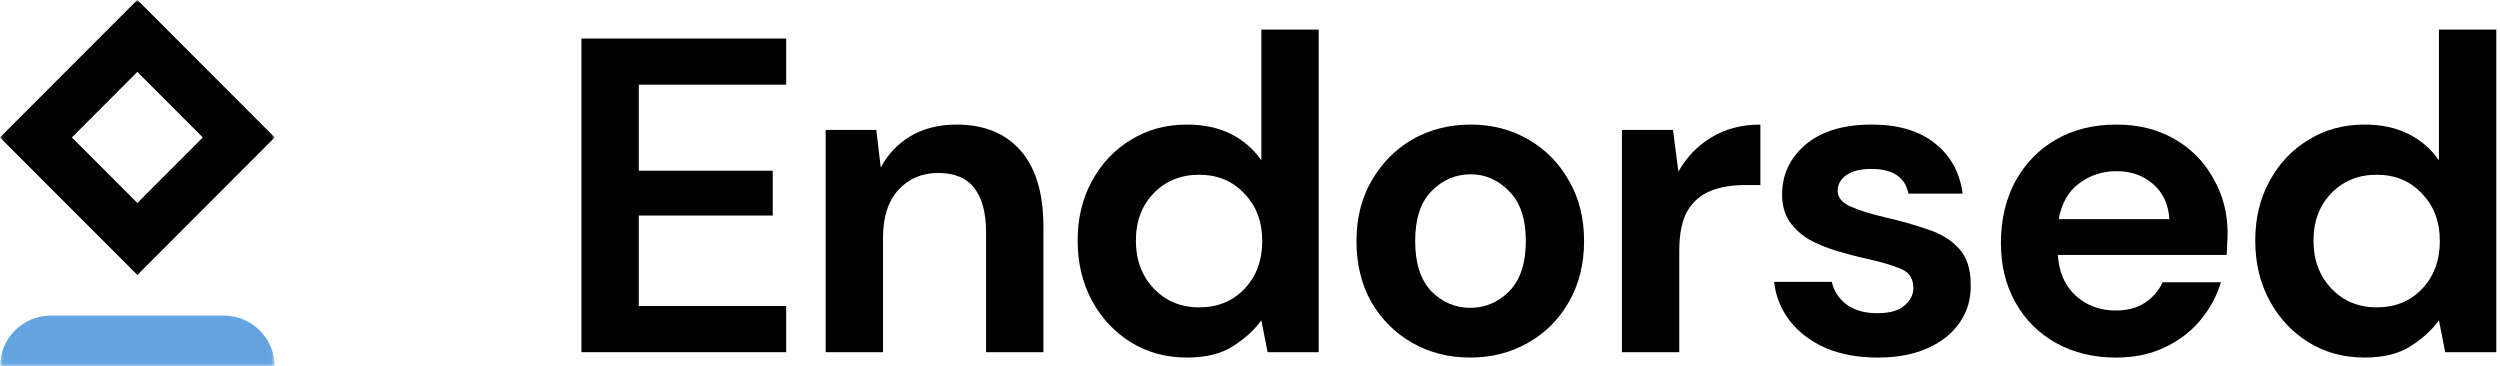
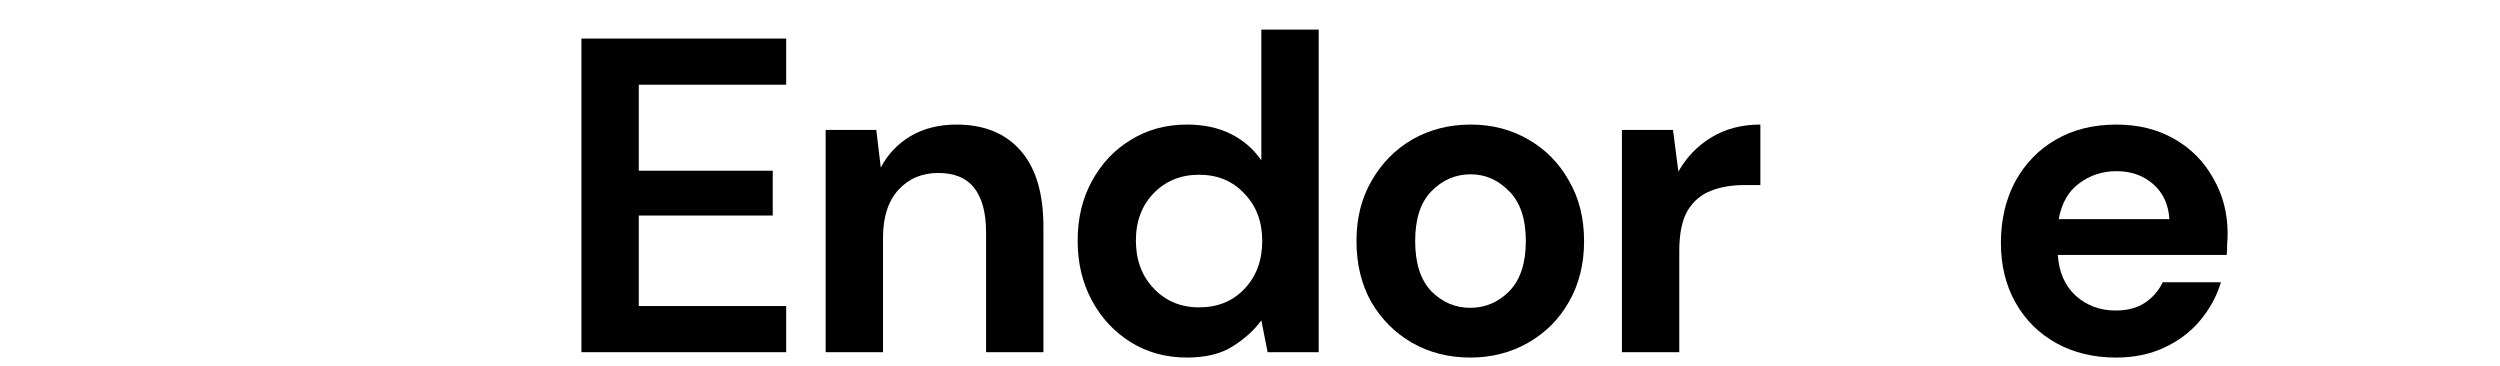
<svg xmlns="http://www.w3.org/2000/svg" width="382" height="56" viewBox="0 0 382 56" fill="none">
-   <path d="M361.306 54.633C358.111 54.633 355.259 53.857 352.748 52.306C350.238 50.754 348.253 48.631 346.792 45.939C345.332 43.246 344.602 40.188 344.602 36.765C344.602 33.342 345.332 30.307 346.792 27.659C348.253 24.967 350.238 22.867 352.748 21.361C355.259 19.809 358.111 19.033 361.306 19.033C363.862 19.033 366.098 19.513 368.015 20.471C369.932 21.43 371.484 22.776 372.671 24.51V4.52H381.434V53.812H373.629L372.671 48.951C371.575 50.457 370.115 51.781 368.289 52.922C366.509 54.063 364.181 54.633 361.306 54.633ZM363.155 46.965C365.984 46.965 368.289 46.03 370.069 44.159C371.895 42.242 372.808 39.8 372.808 36.833C372.808 33.867 371.895 31.448 370.069 29.576C368.289 27.659 365.984 26.701 363.155 26.701C360.37 26.701 358.066 27.637 356.24 29.508C354.414 31.379 353.502 33.798 353.502 36.765C353.502 39.731 354.414 42.173 356.24 44.09C358.066 46.007 360.37 46.965 363.155 46.965Z" fill="black" />
  <path d="M323.333 54.635C319.91 54.635 316.875 53.905 314.227 52.444C311.58 50.984 309.504 48.93 307.998 46.283C306.491 43.636 305.738 40.578 305.738 37.109C305.738 33.595 306.469 30.468 307.929 27.73C309.435 24.991 311.489 22.869 314.091 21.363C316.738 19.811 319.841 19.035 323.401 19.035C326.733 19.035 329.677 19.765 332.233 21.226C334.789 22.686 336.774 24.695 338.189 27.25C339.649 29.761 340.38 32.568 340.38 35.671C340.38 36.173 340.357 36.698 340.311 37.246C340.311 37.794 340.288 38.364 340.243 38.957H314.433C314.615 41.605 315.528 43.681 317.171 45.187C318.86 46.694 320.891 47.447 323.264 47.447C325.044 47.447 326.528 47.059 327.714 46.283C328.947 45.461 329.859 44.411 330.453 43.133H339.353C338.714 45.279 337.641 47.241 336.135 49.021C334.675 50.756 332.849 52.125 330.658 53.129C328.513 54.133 326.071 54.635 323.333 54.635ZM323.401 26.155C321.256 26.155 319.362 26.771 317.719 28.004C316.076 29.19 315.026 31.016 314.57 33.48H331.48C331.343 31.244 330.521 29.464 329.015 28.14C327.509 26.817 325.638 26.155 323.401 26.155Z" fill="black" />
-   <path d="M286.955 54.635C283.943 54.635 281.296 54.156 279.014 53.197C276.732 52.193 274.906 50.824 273.537 49.09C272.168 47.355 271.346 45.347 271.072 43.065H279.904C280.178 44.389 280.908 45.53 282.095 46.488C283.327 47.401 284.901 47.857 286.818 47.857C288.735 47.857 290.127 47.469 290.994 46.694C291.907 45.918 292.364 45.028 292.364 44.023C292.364 42.563 291.725 41.582 290.447 41.08C289.169 40.532 287.389 40.007 285.107 39.505C283.646 39.186 282.163 38.798 280.657 38.341C279.151 37.885 277.759 37.314 276.481 36.63C275.248 35.9 274.244 34.987 273.468 33.891C272.693 32.75 272.305 31.358 272.305 29.715C272.305 26.703 273.491 24.17 275.865 22.116C278.284 20.062 281.661 19.035 285.997 19.035C290.013 19.035 293.208 19.971 295.581 21.842C298 23.713 299.438 26.292 299.894 29.578H291.611C291.109 27.068 289.215 25.813 285.928 25.813C284.285 25.813 283.007 26.132 282.095 26.771C281.227 27.41 280.794 28.209 280.794 29.167C280.794 30.172 281.456 30.97 282.779 31.564C284.103 32.157 285.86 32.705 288.051 33.207C290.424 33.754 292.592 34.37 294.554 35.055C296.563 35.694 298.16 36.675 299.347 37.999C300.533 39.277 301.127 41.125 301.127 43.544C301.172 45.644 300.625 47.538 299.484 49.227C298.343 50.915 296.7 52.239 294.554 53.197C292.409 54.156 289.876 54.635 286.955 54.635Z" fill="black" />
  <path d="M247.83 53.813V19.857H255.635L256.456 26.224C257.688 24.033 259.354 22.299 261.454 21.02C263.599 19.697 266.109 19.035 268.985 19.035V28.277H266.52C264.603 28.277 262.892 28.574 261.385 29.167C259.879 29.761 258.693 30.788 257.825 32.248C257.004 33.709 256.593 35.74 256.593 38.341V53.813H247.83Z" fill="black" />
  <path d="M224.659 54.635C221.373 54.635 218.406 53.882 215.759 52.376C213.157 50.87 211.081 48.793 209.529 46.146C208.023 43.453 207.27 40.349 207.27 36.835C207.27 33.321 208.045 30.24 209.597 27.593C211.149 24.9 213.226 22.8 215.827 21.294C218.474 19.788 221.441 19.035 224.727 19.035C227.968 19.035 230.889 19.788 233.49 21.294C236.137 22.8 238.214 24.9 239.72 27.593C241.272 30.24 242.048 33.321 242.048 36.835C242.048 40.349 241.272 43.453 239.72 46.146C238.214 48.793 236.137 50.87 233.49 52.376C230.843 53.882 227.899 54.635 224.659 54.635ZM224.659 47.036C226.941 47.036 228.926 46.191 230.615 44.503C232.304 42.768 233.148 40.212 233.148 36.835C233.148 33.458 232.304 30.925 230.615 29.236C228.926 27.502 226.964 26.634 224.727 26.634C222.399 26.634 220.391 27.502 218.703 29.236C217.059 30.925 216.238 33.458 216.238 36.835C216.238 40.212 217.059 42.768 218.703 44.503C220.391 46.191 222.377 47.036 224.659 47.036Z" fill="black" />
  <path d="M181.369 54.633C178.174 54.633 175.321 53.857 172.811 52.306C170.301 50.754 168.315 48.631 166.855 45.939C165.394 43.246 164.664 40.188 164.664 36.765C164.664 33.342 165.394 30.307 166.855 27.659C168.315 24.967 170.301 22.867 172.811 21.361C175.321 19.809 178.174 19.033 181.369 19.033C183.925 19.033 186.161 19.513 188.078 20.471C189.995 21.43 191.547 22.776 192.733 24.51V4.52H201.496V53.812H193.692L192.733 48.951C191.638 50.457 190.177 51.781 188.352 52.922C186.572 54.063 184.244 54.633 181.369 54.633ZM183.217 46.965C186.047 46.965 188.352 46.03 190.132 44.159C191.957 42.242 192.87 39.8 192.87 36.833C192.87 33.867 191.957 31.448 190.132 29.576C188.352 27.659 186.047 26.701 183.217 26.701C180.433 26.701 178.128 27.637 176.302 29.508C174.477 31.379 173.564 33.798 173.564 36.765C173.564 39.731 174.477 42.173 176.302 44.09C178.128 46.007 180.433 46.965 183.217 46.965Z" fill="black" />
  <path d="M126.162 53.813V19.857H133.898L134.583 25.607C135.633 23.599 137.139 22.002 139.101 20.815C141.109 19.628 143.46 19.035 146.153 19.035C150.352 19.035 153.615 20.359 155.943 23.006C158.27 25.653 159.434 29.533 159.434 34.644V53.813H150.671V35.466C150.671 32.545 150.078 30.308 148.891 28.757C147.705 27.205 145.856 26.429 143.346 26.429C140.881 26.429 138.85 27.296 137.253 29.03C135.701 30.765 134.925 33.184 134.925 36.287V53.813H126.162Z" fill="black" />
  <path d="M88.842 53.813V5.891H120.129V12.942H97.605V26.087H118.075V32.933H97.605V46.762H120.129V53.813H88.842Z" fill="black" />
  <mask id="mask0_1216_58976" style="mask-type:luminance" maskUnits="userSpaceOnUse" x="0" y="0" width="42" height="56">
    <path d="M41.967 0H0V56H41.967V0Z" fill="white" />
  </mask>
  <g mask="url(#mask0_1216_58976)">
-     <path fill-rule="evenodd" clip-rule="evenodd" d="M20.986 10.988L10.981 21.001L20.986 31.013L30.991 21.001L20.986 10.988ZM-0.01 21.001L20.986 42.013L41.982 21.001L20.986 -0.012L-0.01 21.001Z" fill="black" />
-     <path d="M0.004 56.001C0.004 51.705 3.483 48.223 7.776 48.223H34.199C38.492 48.223 41.971 51.705 41.971 56.001H0.004Z" fill="#64A4E1" />
-   </g>
+     </g>
</svg>